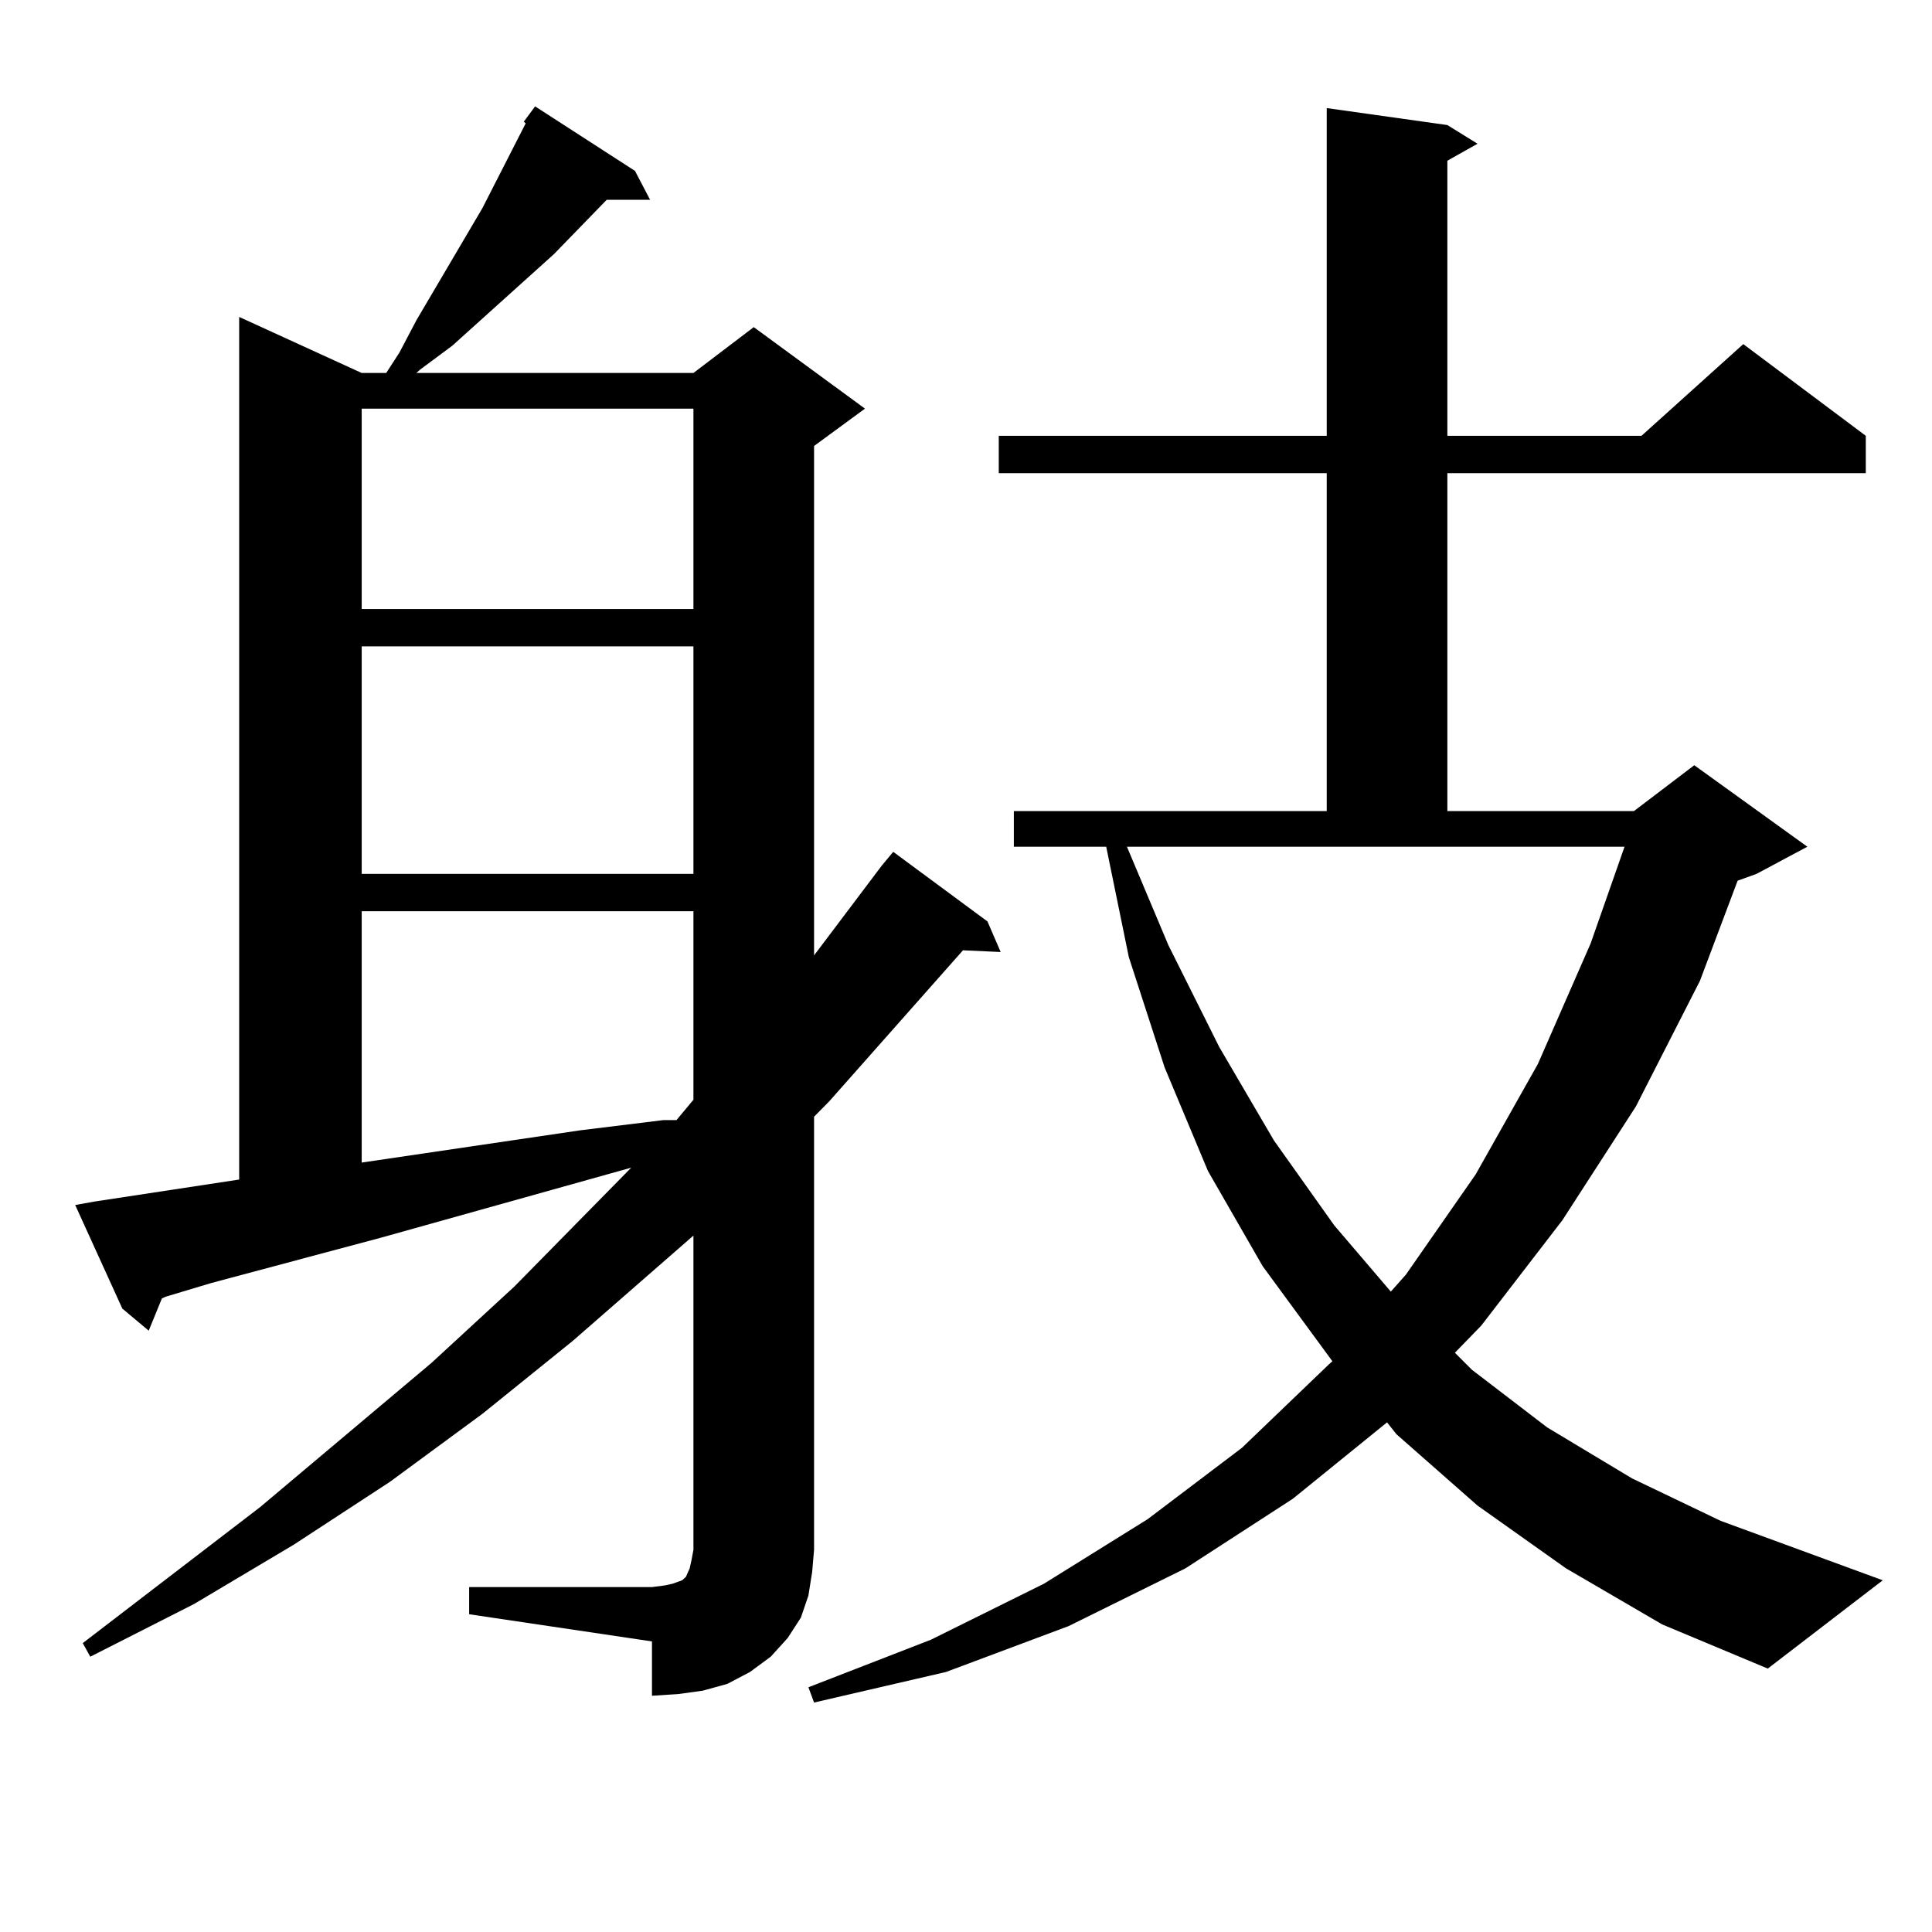
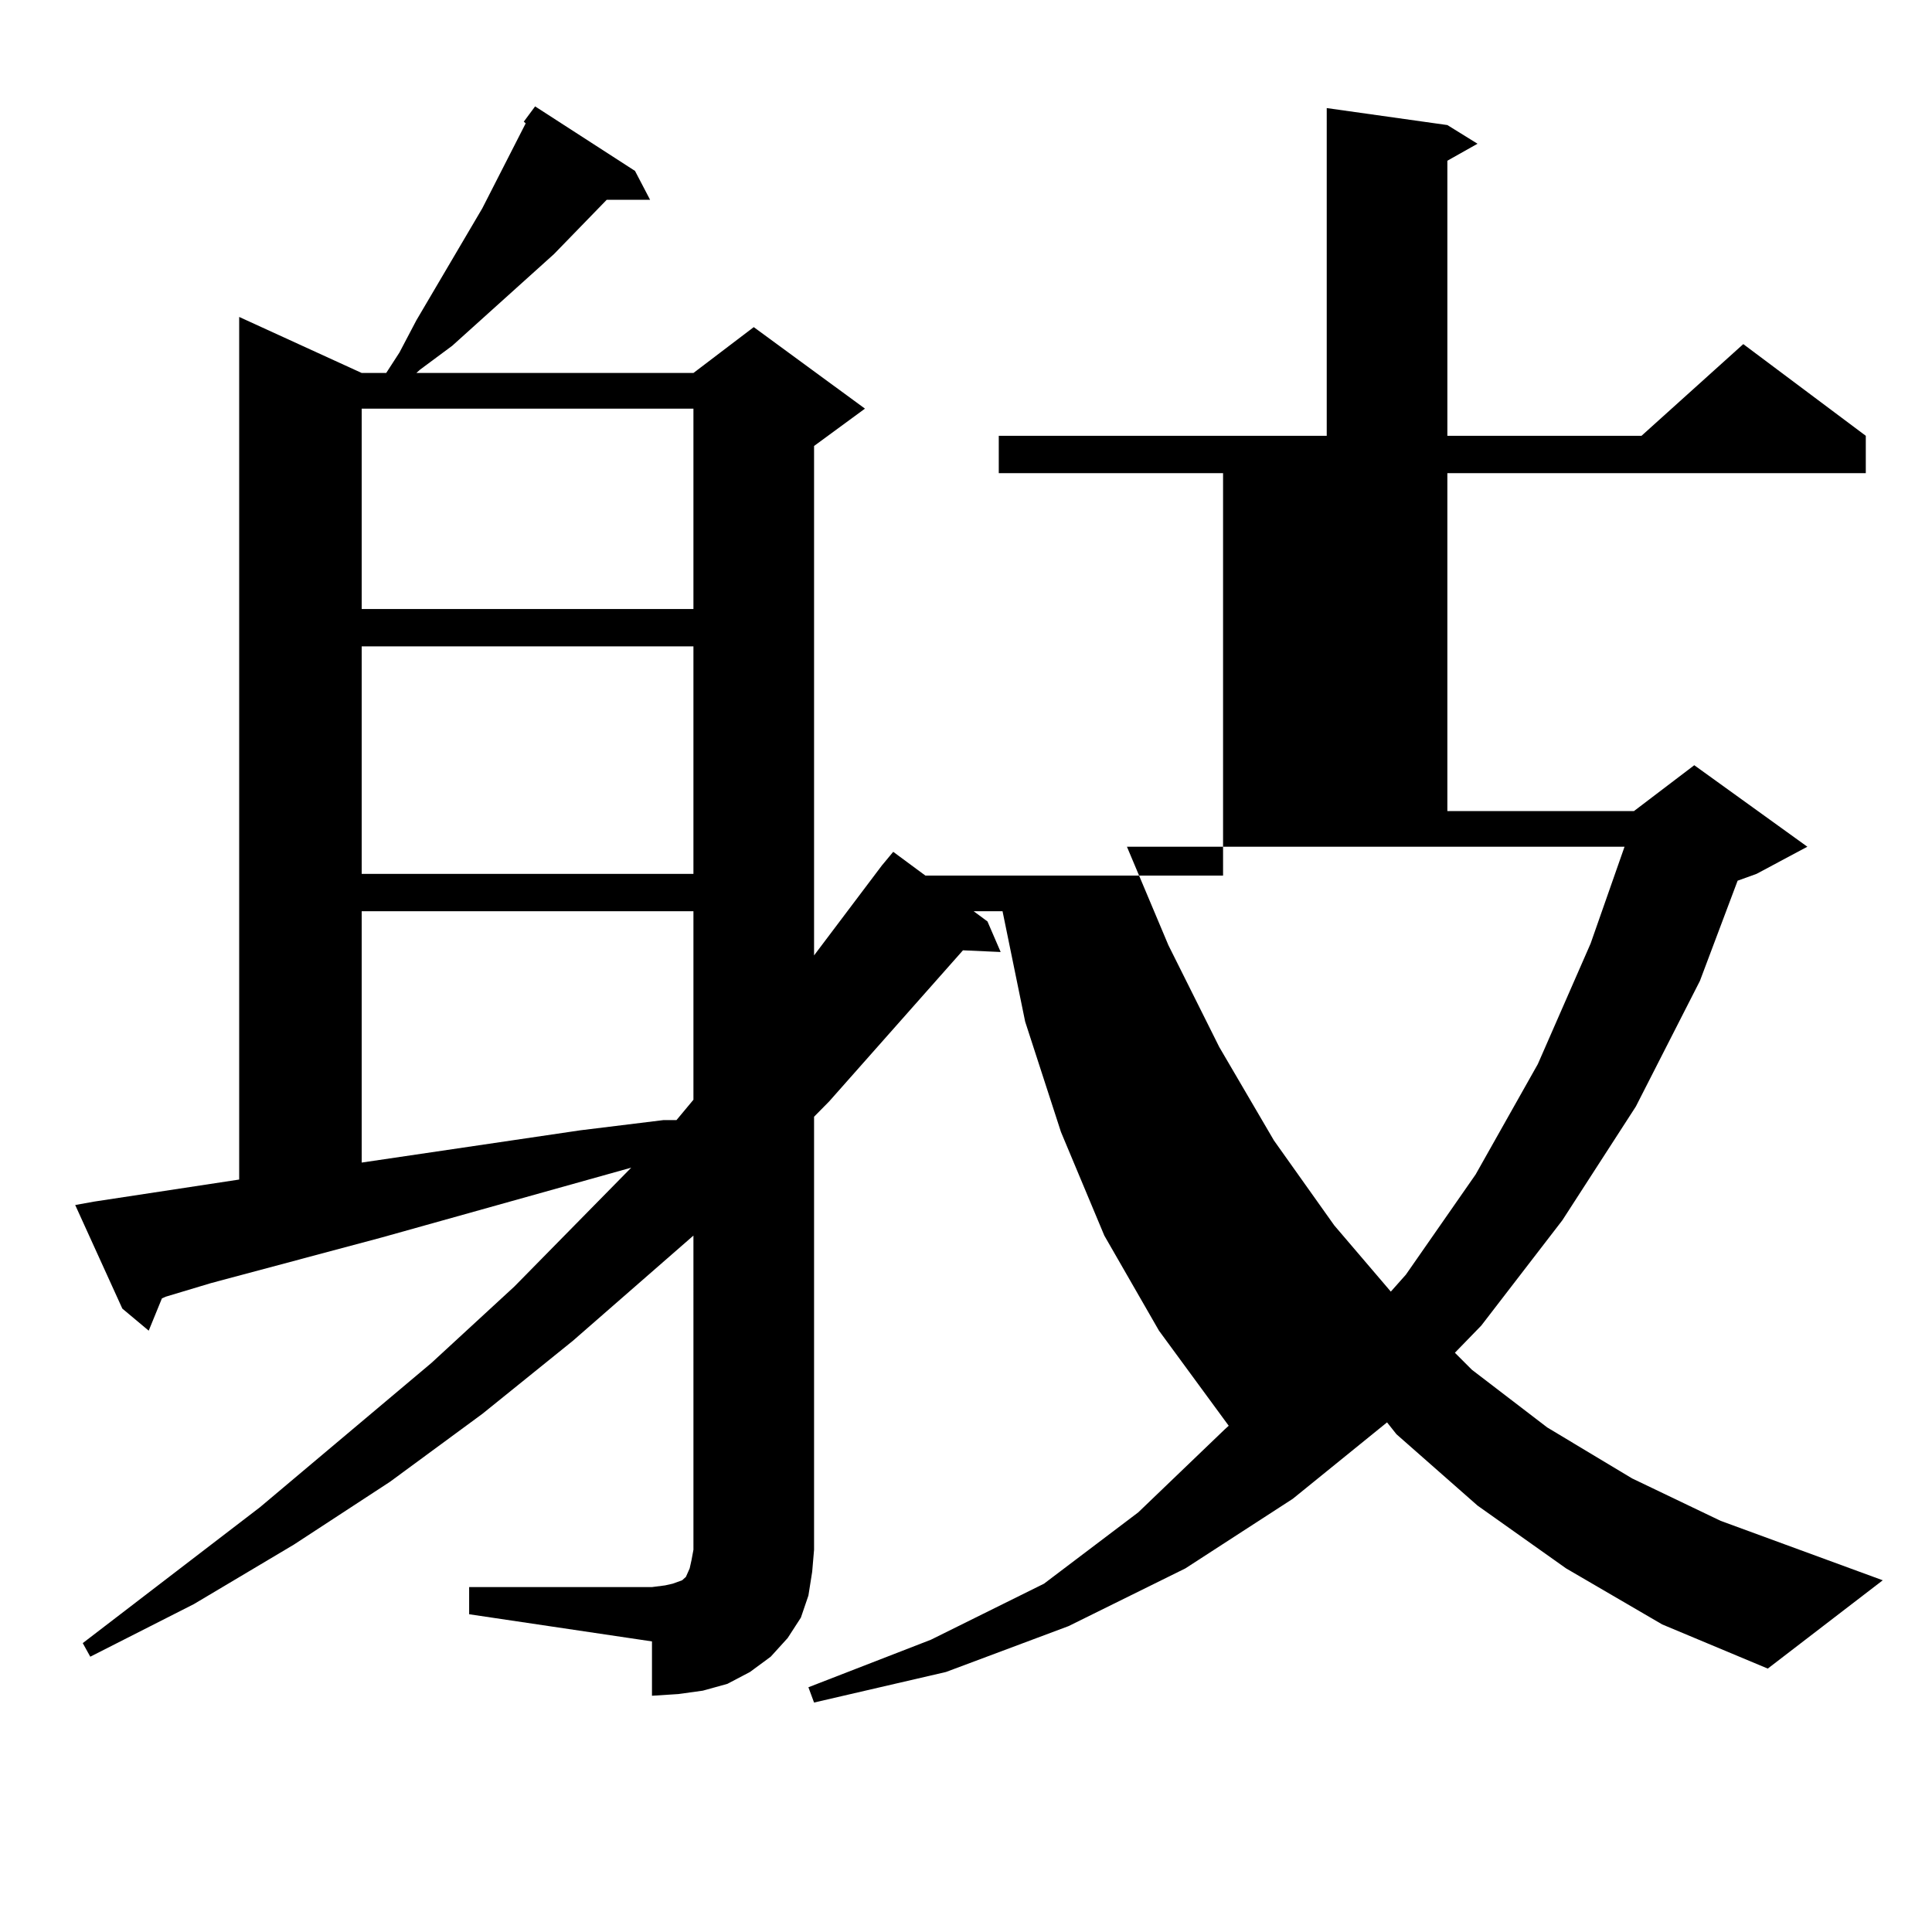
<svg xmlns="http://www.w3.org/2000/svg" version="1.1" id="图层_1" x="0px" y="0px" width="1000px" height="1000px" viewBox="0 0 1000 1000" enable-background="new 0 0 1000 1000" xml:space="preserve">
-   <path d="M271.115,62.972l5.854-7.91l51.706,33.398l7.805,14.941h-22.438l-27.316,28.125l-52.682,47.461l-16.585,12.305l-1.951,1.758  h143.411l31.219-23.73l57.56,42.188l-26.341,19.336v263.672l35.121-46.582l5.854-7.031l48.779,36.035l6.829,15.82l-19.512-0.879  l-69.267,78.223l-7.805,7.91v224.121l-0.976,11.426l-1.951,12.305l-3.902,11.426l-6.829,10.547l-8.78,9.668l-10.731,7.91  l-11.707,6.152l-12.683,3.516l-12.683,1.758l-13.658,0.879v-28.125l-94.632-14.063v-14.063h94.632l6.829-0.879l3.902-0.879  l4.878-1.758l1.951-1.758l1.951-4.395l0.976-4.395l0.976-5.273V639.535l-62.438,54.492l-46.828,37.793l-47.804,35.156l-49.755,32.52  l-51.706,30.762L46.73,857.504l-3.902-7.031l91.705-70.313l88.778-74.707l42.926-39.551l60.486-61.523l-128.777,36.035  l-88.778,23.73l-23.414,7.031l-1.951,0.879l-6.829,16.699l-13.658-11.426l-24.39-53.613l9.756-1.758l75.12-11.426V164.047  l63.413,29.004h12.683l6.829-10.547l8.78-16.699l34.146-58.008l22.438-43.945L271.115,62.972z M187.215,211.508v103.711h171.703  V211.508H187.215z M187.215,334.554v117.773h171.703V334.554H187.215z M187.215,471.664v130.078l113.168-16.699l42.926-5.273h6.829  l8.78-10.547v-97.559H187.215z M810.614,811.801l-45.853-32.52l-41.95-36.914l-4.878-6.152l-48.779,39.551l-55.608,36.035  l-60.486,29.883l-63.413,23.73l-68.291,15.82l-2.927-7.91l63.413-24.609l58.535-29.004l53.657-33.398l48.779-36.914l44.877-43.066  l1.951-1.758l-36.097-49.219l-28.292-49.219l-22.438-53.613l-18.536-57.129l-11.707-57.129h-47.804v-18.457h161.947V244.906H516.963  V225.57h169.752V55.941l62.438,8.789l15.609,9.668l-15.609,8.789V225.57h100.485l52.682-47.461l63.413,47.461v19.336h-216.58  v174.902h96.583l31.219-23.73l58.535,42.188l-26.341,14.063l-9.756,3.516l-19.512,51.855l-33.17,65.039l-38.048,58.887  l-41.95,54.492l-13.658,14.063l8.78,8.789l39.023,29.883l43.901,26.367l45.853,21.973l83.9,30.762l-59.511,45.703l-54.633-22.852  L810.614,811.801z M604.766,489.242l26.341,52.734l28.292,48.34l31.219,43.945l29.268,34.277l7.805-8.789l36.097-51.855  l32.194-57.129l27.316-62.402l17.561-50.098H583.303L604.766,489.242z" />
+   <path d="M271.115,62.972l5.854-7.91l51.706,33.398l7.805,14.941h-22.438l-27.316,28.125l-52.682,47.461l-16.585,12.305l-1.951,1.758  h143.411l31.219-23.73l57.56,42.188l-26.341,19.336v263.672l35.121-46.582l5.854-7.031l48.779,36.035l6.829,15.82l-19.512-0.879  l-69.267,78.223l-7.805,7.91v224.121l-0.976,11.426l-1.951,12.305l-3.902,11.426l-6.829,10.547l-8.78,9.668l-10.731,7.91  l-11.707,6.152l-12.683,3.516l-12.683,1.758l-13.658,0.879v-28.125l-94.632-14.063v-14.063h94.632l6.829-0.879l3.902-0.879  l4.878-1.758l1.951-1.758l1.951-4.395l0.976-4.395l0.976-5.273V639.535l-62.438,54.492l-46.828,37.793l-47.804,35.156l-49.755,32.52  l-51.706,30.762L46.73,857.504l-3.902-7.031l91.705-70.313l88.778-74.707l42.926-39.551l60.486-61.523l-128.777,36.035  l-88.778,23.73l-23.414,7.031l-1.951,0.879l-6.829,16.699l-13.658-11.426l-24.39-53.613l9.756-1.758l75.12-11.426V164.047  l63.413,29.004h12.683l6.829-10.547l8.78-16.699l34.146-58.008l22.438-43.945L271.115,62.972z M187.215,211.508v103.711h171.703  V211.508H187.215z M187.215,334.554v117.773h171.703V334.554H187.215z M187.215,471.664v130.078l113.168-16.699l42.926-5.273h6.829  l8.78-10.547v-97.559H187.215z M810.614,811.801l-45.853-32.52l-41.95-36.914l-4.878-6.152l-48.779,39.551l-55.608,36.035  l-60.486,29.883l-63.413,23.73l-68.291,15.82l-2.927-7.91l63.413-24.609l58.535-29.004l48.779-36.914l44.877-43.066  l1.951-1.758l-36.097-49.219l-28.292-49.219l-22.438-53.613l-18.536-57.129l-11.707-57.129h-47.804v-18.457h161.947V244.906H516.963  V225.57h169.752V55.941l62.438,8.789l15.609,9.668l-15.609,8.789V225.57h100.485l52.682-47.461l63.413,47.461v19.336h-216.58  v174.902h96.583l31.219-23.73l58.535,42.188l-26.341,14.063l-9.756,3.516l-19.512,51.855l-33.17,65.039l-38.048,58.887  l-41.95,54.492l-13.658,14.063l8.78,8.789l39.023,29.883l43.901,26.367l45.853,21.973l83.9,30.762l-59.511,45.703l-54.633-22.852  L810.614,811.801z M604.766,489.242l26.341,52.734l28.292,48.34l31.219,43.945l29.268,34.277l7.805-8.789l36.097-51.855  l32.194-57.129l27.316-62.402l17.561-50.098H583.303L604.766,489.242z" />
</svg>